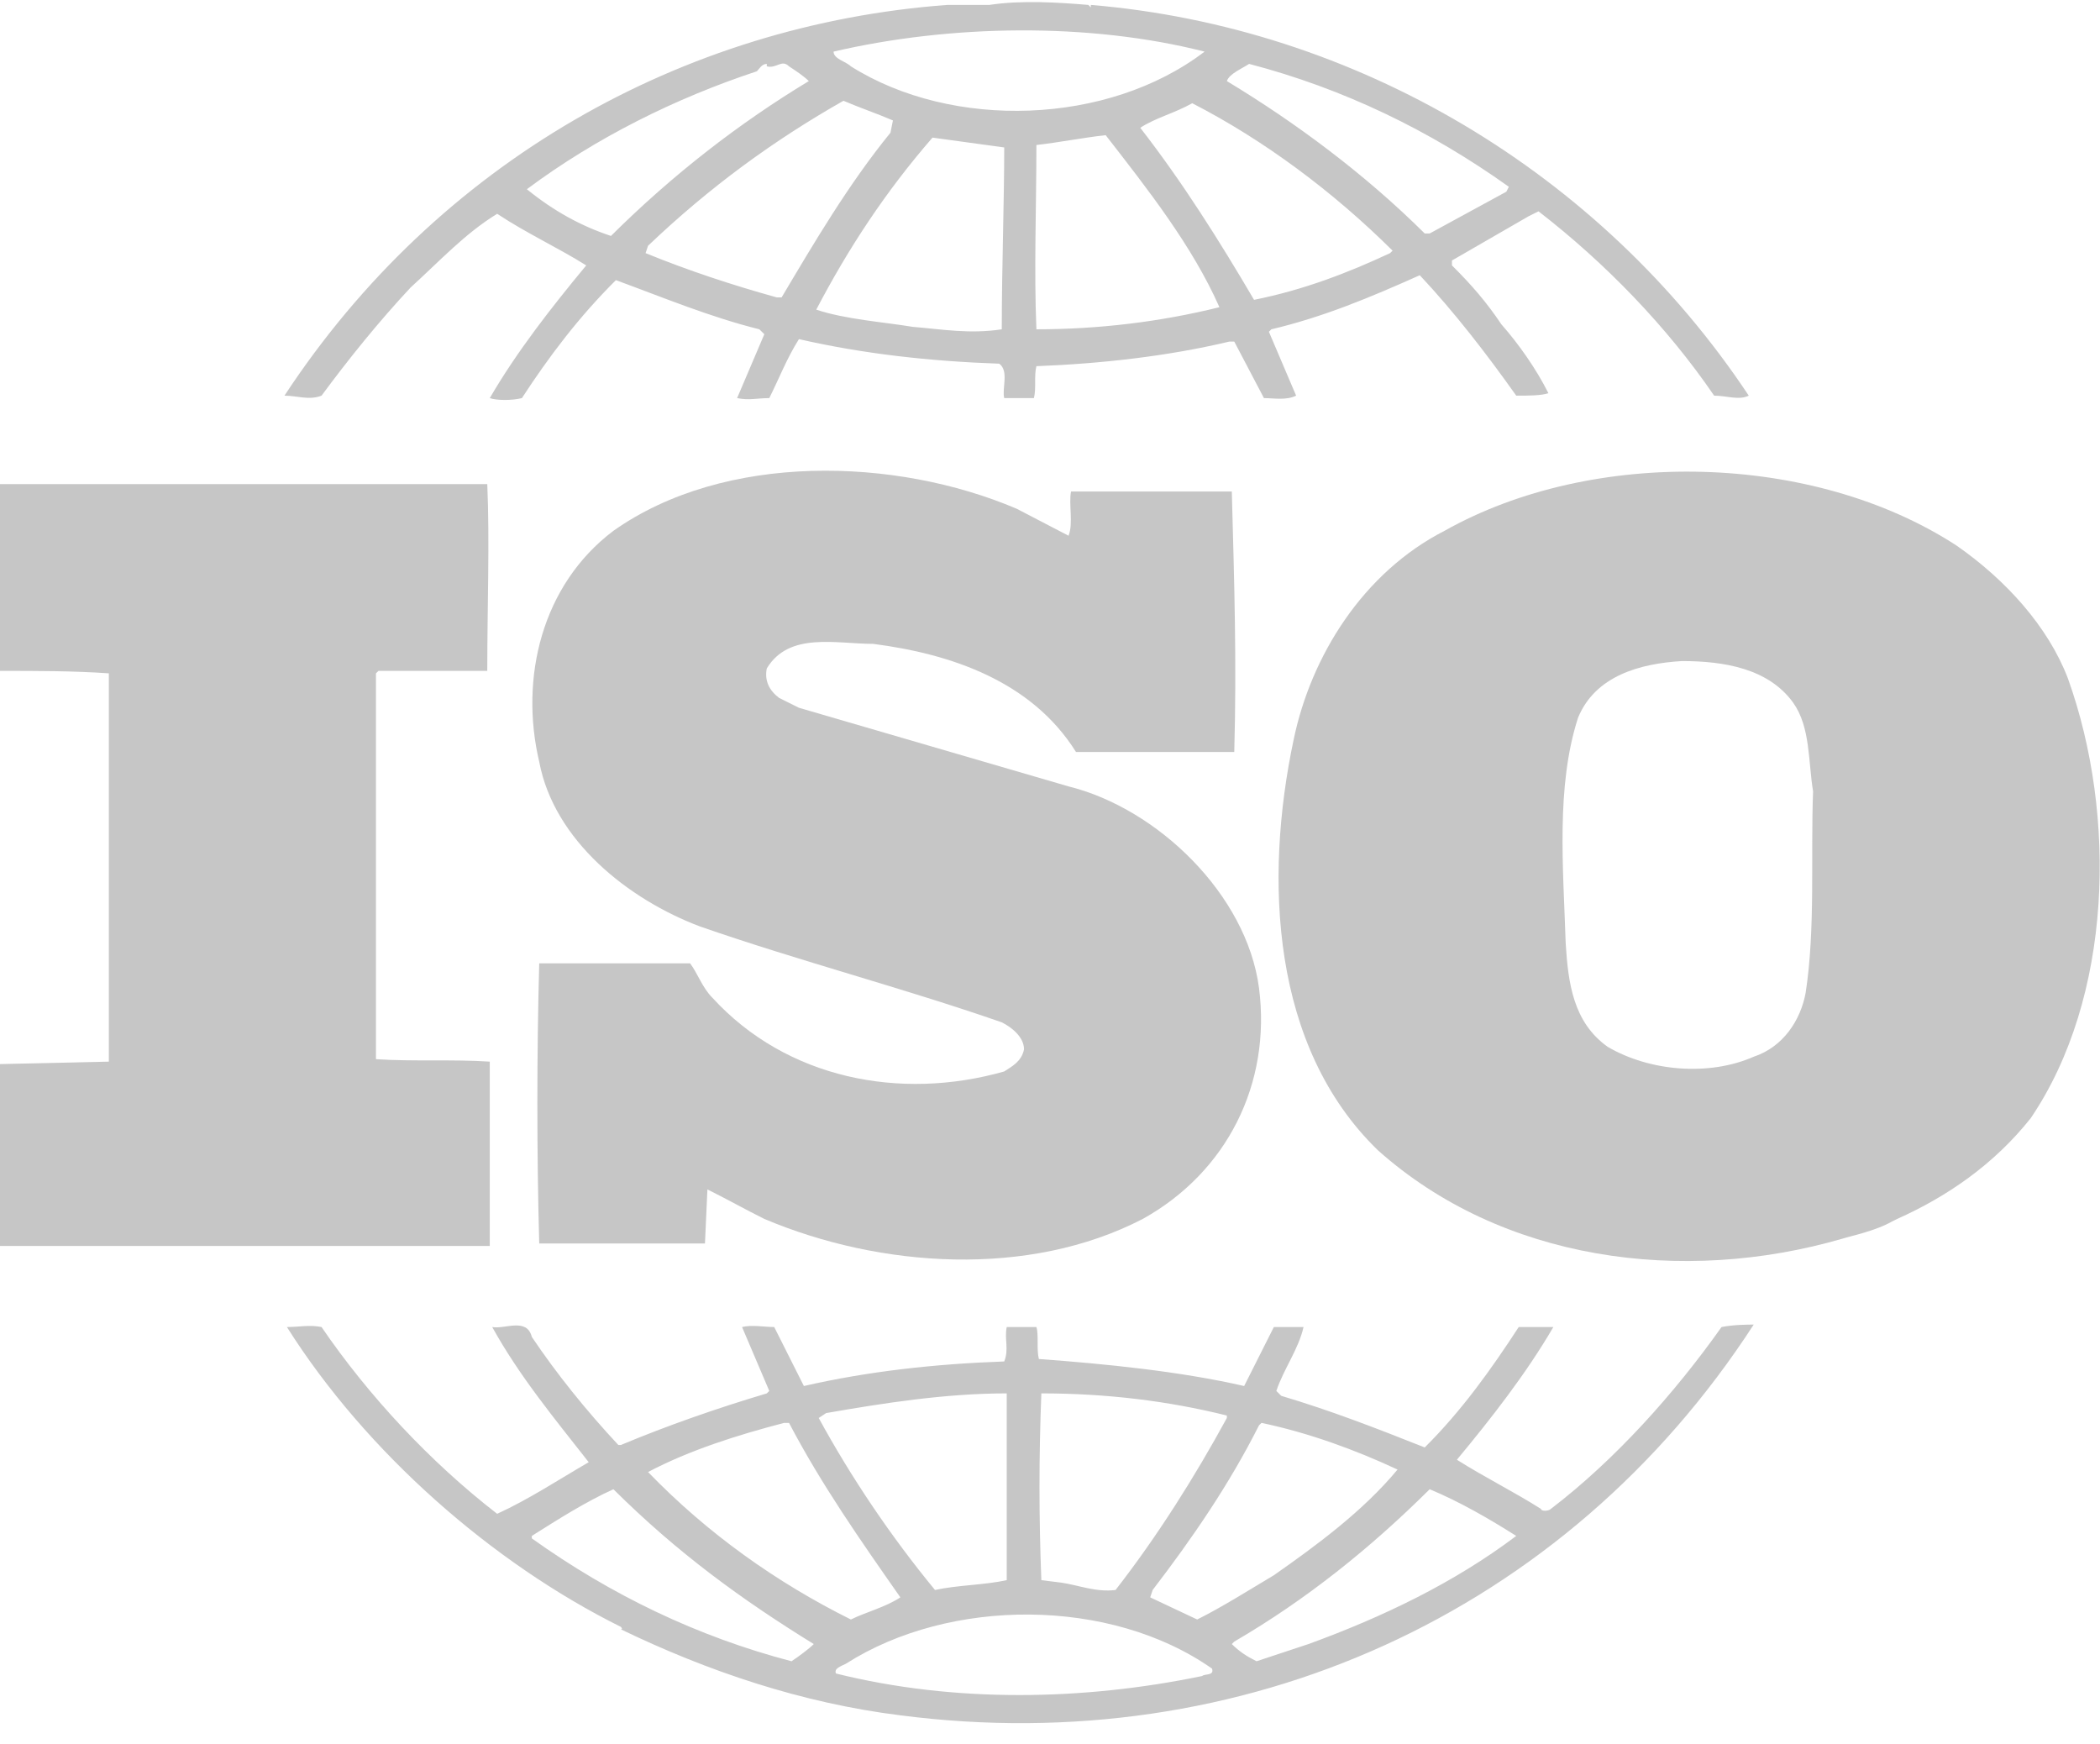
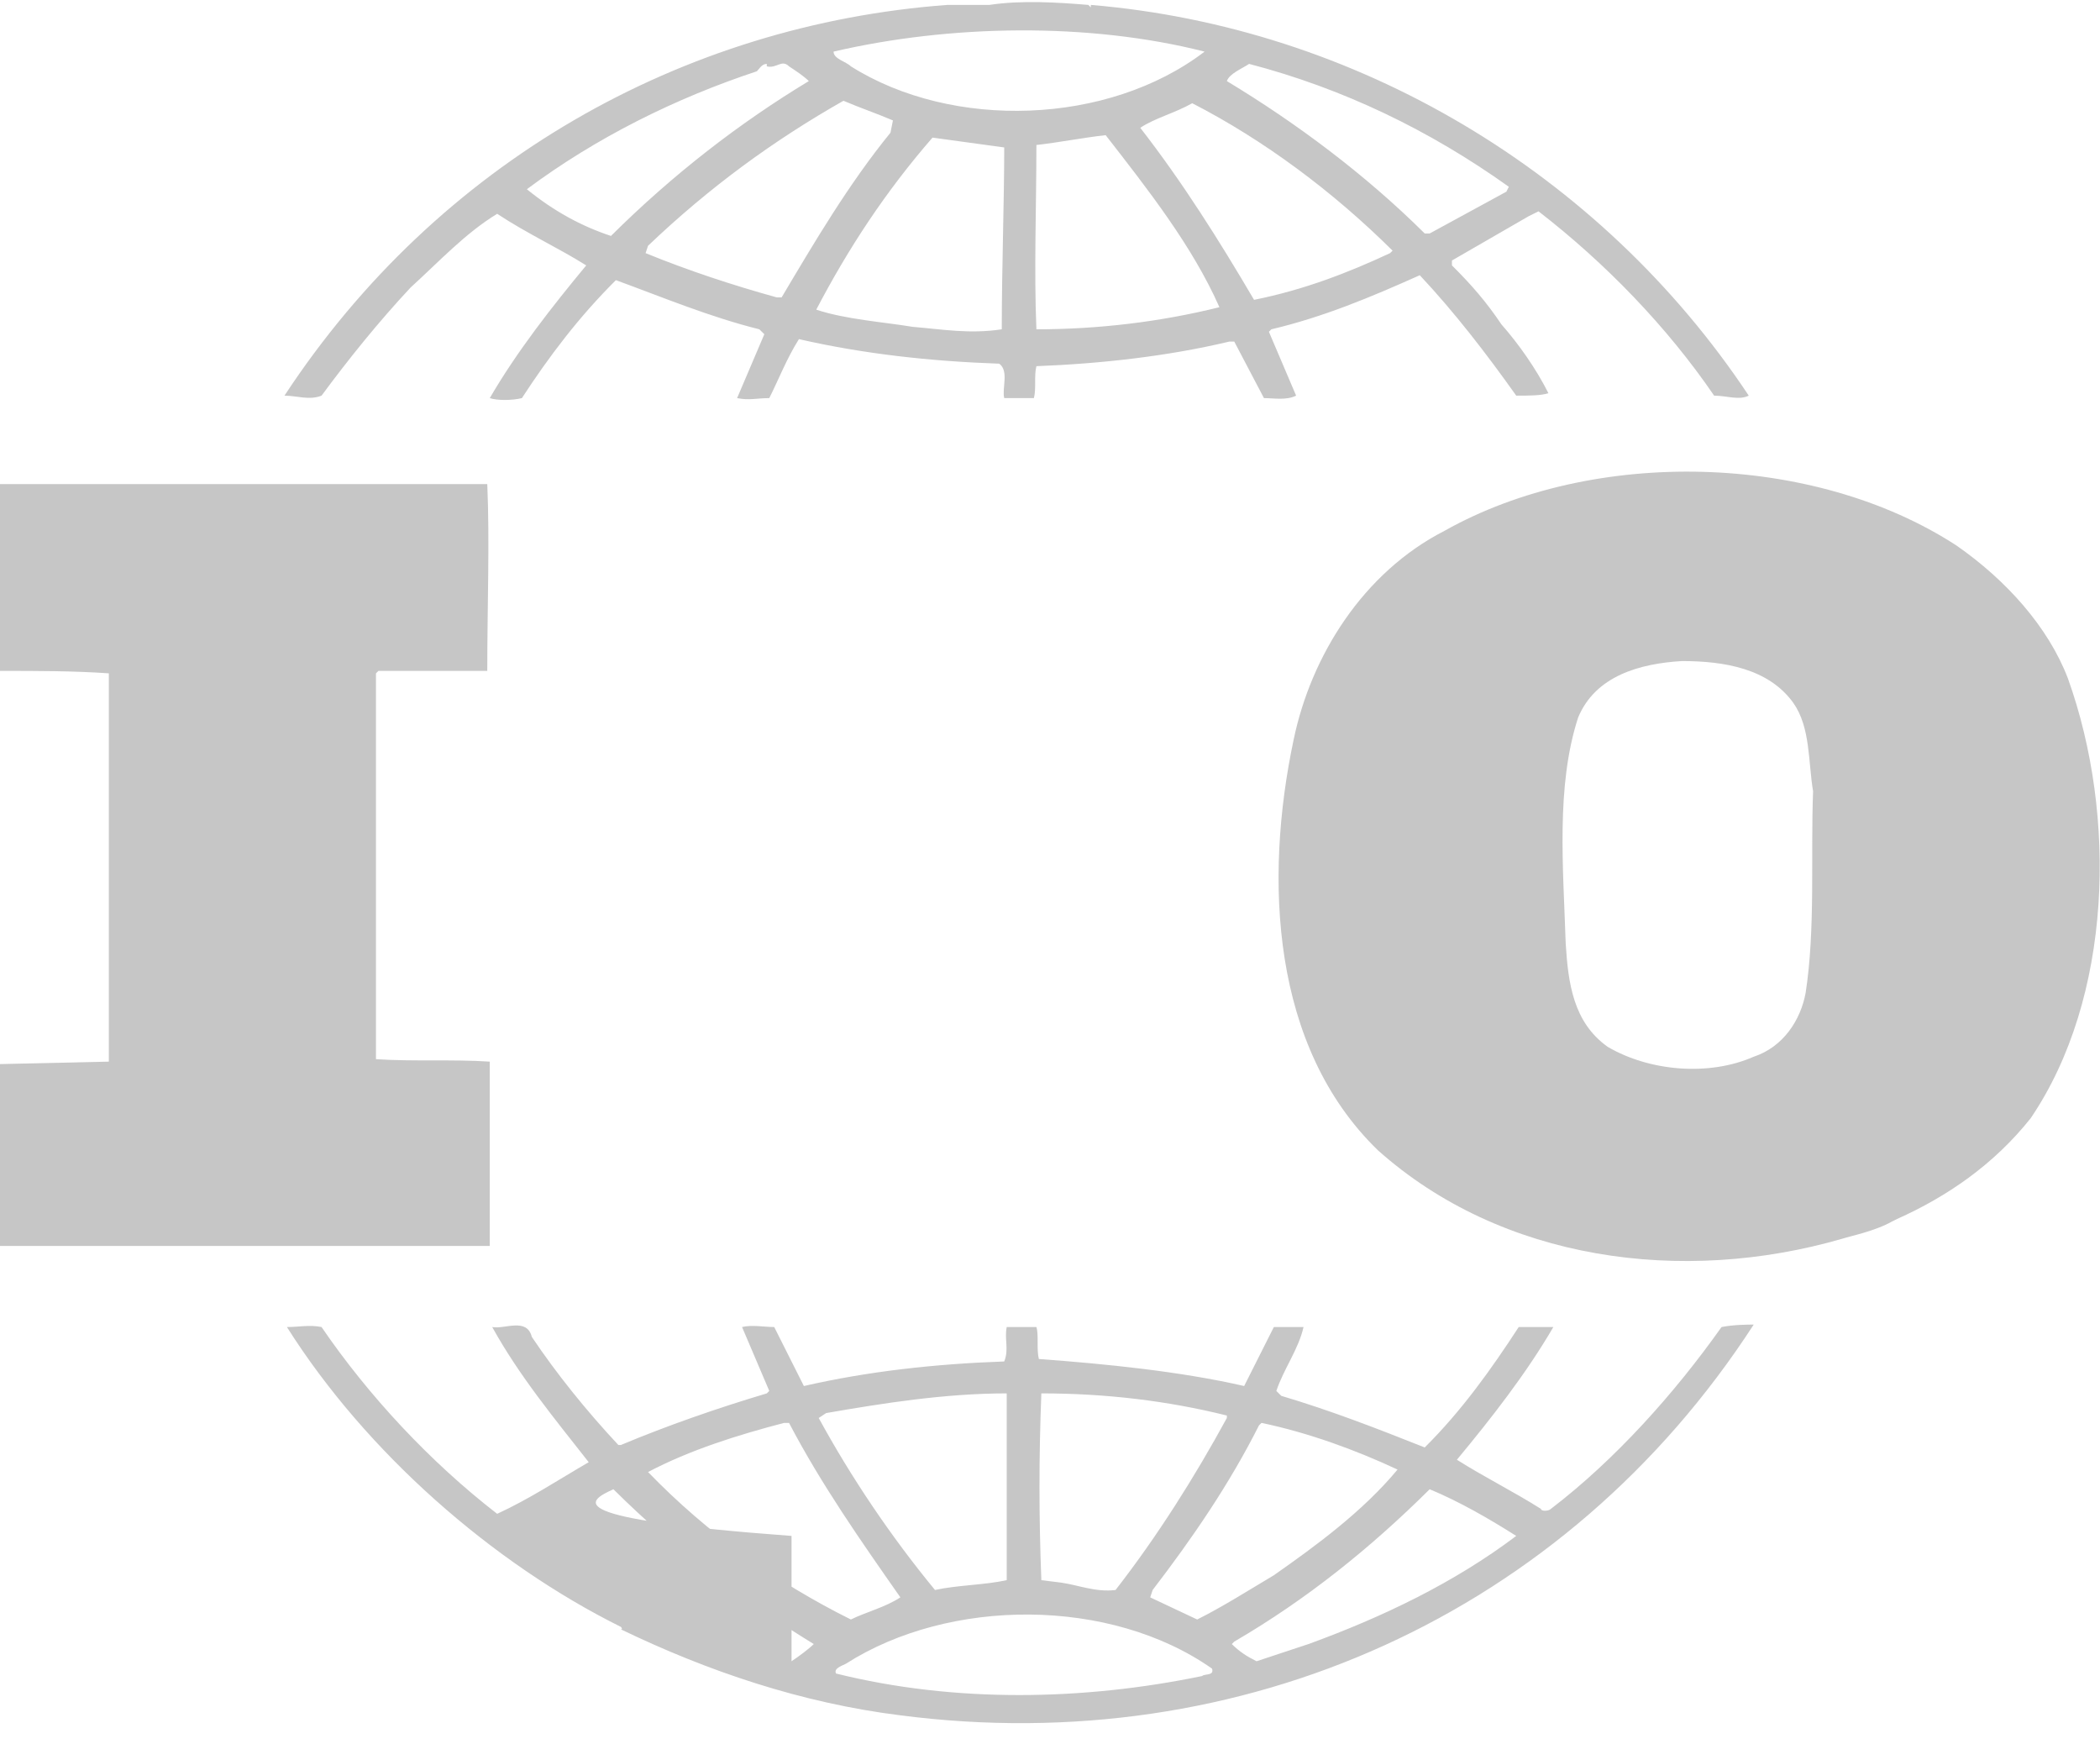
<svg xmlns="http://www.w3.org/2000/svg" width="59" height="49" viewBox="0 0 59 49" fill="none">
  <g clip-path="url(#clip0)">
-     <path d="M48.367 37.28C47.047 39.144 45.379 41.008 43.572 42.389C43.503 42.458 43.294 42.458 43.294 42.389C42.53 41.906 41.696 41.492 40.932 41.008C41.905 39.835 42.877 38.592 43.642 37.28H42.669C41.905 38.454 41.071 39.627 40.028 40.663C38.638 40.111 37.388 39.627 35.998 39.213L35.859 39.075C36.067 38.454 36.484 37.902 36.623 37.28H35.789L34.955 38.937C33.148 38.523 31.064 38.316 29.187 38.178C29.118 37.902 29.187 37.487 29.118 37.28H28.284C28.214 37.625 28.353 37.902 28.214 38.247C26.269 38.316 24.392 38.523 22.585 38.937L21.752 37.28C21.474 37.28 21.126 37.211 20.848 37.28L21.613 39.075L21.543 39.144C20.153 39.559 18.763 40.042 17.443 40.594H17.373C16.47 39.627 15.636 38.592 14.941 37.556C14.802 37.004 14.177 37.349 13.829 37.28C14.594 38.661 15.566 39.835 16.54 41.077C15.706 41.56 14.872 42.113 13.968 42.527C12.092 41.077 10.354 39.213 9.034 37.28C8.687 37.211 8.409 37.28 8.061 37.28C10.285 40.801 13.829 43.908 17.443 45.703C17.443 45.703 17.512 45.772 17.443 45.772C19.875 46.946 22.516 47.843 25.296 48.188C34.886 49.431 43.989 45.358 49.271 37.211C49.132 37.211 48.715 37.211 48.367 37.28ZM35.372 40.042L35.442 39.973C36.762 40.249 38.083 40.732 39.264 41.284C38.291 42.458 36.971 43.425 35.789 44.253C35.094 44.667 34.33 45.151 33.635 45.496L32.315 44.874L32.384 44.667C33.496 43.217 34.538 41.699 35.372 40.042ZM29.257 39.144C31.064 39.144 32.801 39.351 34.469 39.766V39.835C33.565 41.492 32.523 43.148 31.342 44.667C30.786 44.736 30.299 44.529 29.813 44.46L29.257 44.391C29.187 42.596 29.187 40.939 29.257 39.144ZM23.211 39.697C24.809 39.42 26.547 39.144 28.284 39.144V44.391C27.658 44.529 26.894 44.529 26.269 44.667C25.018 43.148 23.906 41.492 23.002 39.835L23.211 39.697ZM18.207 41.353C19.389 40.732 20.709 40.318 22.029 39.973H22.168C23.072 41.699 24.184 43.286 25.296 44.874C24.879 45.151 24.323 45.289 23.906 45.496C21.821 44.46 19.875 43.079 18.207 41.353ZM22.238 46.669C19.597 45.979 17.165 44.805 14.941 43.217V43.148C15.706 42.665 16.47 42.182 17.234 41.837C19.041 43.632 20.848 44.943 22.863 46.186C22.724 46.324 22.446 46.531 22.238 46.669ZM33.774 47.084C30.438 47.774 26.825 47.843 23.489 47.014C23.419 46.876 23.628 46.807 23.767 46.738C26.686 44.874 31.203 44.874 34.052 46.876C34.121 47.084 33.843 47.014 33.774 47.084ZM36.762 46.186L35.303 46.669C35.025 46.531 34.816 46.393 34.608 46.186L34.677 46.117C36.693 44.943 38.499 43.494 40.167 41.837C41.001 42.182 41.835 42.665 42.599 43.148C40.862 44.46 38.847 45.427 36.762 46.186Z" fill="#c6c6c6" />
-     <path d="M28.214 30.1C25.296 30.929 22.099 30.307 20.014 28.029C19.736 27.753 19.597 27.339 19.389 27.063H15.15C15.08 29.548 15.08 32.448 15.15 34.933H19.806L19.875 33.414C20.431 33.69 20.918 33.966 21.474 34.243C24.74 35.623 28.909 35.9 32.106 34.243C34.469 32.931 35.72 30.445 35.372 27.753C35.025 25.13 32.523 22.713 30.021 22.092L22.446 19.883L21.89 19.607C21.613 19.399 21.474 19.123 21.543 18.778C22.168 17.743 23.489 18.088 24.531 18.088C26.686 18.364 28.979 19.123 30.23 21.125C31.619 21.125 33.218 21.125 34.677 21.125C34.747 18.571 34.677 16.362 34.608 13.807C33.218 13.807 31.481 13.807 30.091 13.807C30.021 14.153 30.16 14.705 30.021 15.05L28.562 14.291C25.157 12.841 20.362 12.703 17.234 14.912C15.219 16.431 14.594 19.054 15.15 21.402C15.566 23.611 17.651 25.268 19.667 26.027C22.446 26.994 25.365 27.753 28.145 28.72C28.423 28.858 28.77 29.134 28.77 29.479C28.701 29.824 28.423 29.962 28.214 30.1Z" fill="#c6c6c6" />
+     <path d="M48.367 37.28C47.047 39.144 45.379 41.008 43.572 42.389C43.503 42.458 43.294 42.458 43.294 42.389C42.53 41.906 41.696 41.492 40.932 41.008C41.905 39.835 42.877 38.592 43.642 37.28H42.669C41.905 38.454 41.071 39.627 40.028 40.663C38.638 40.111 37.388 39.627 35.998 39.213L35.859 39.075C36.067 38.454 36.484 37.902 36.623 37.28H35.789L34.955 38.937C33.148 38.523 31.064 38.316 29.187 38.178C29.118 37.902 29.187 37.487 29.118 37.28H28.284C28.214 37.625 28.353 37.902 28.214 38.247C26.269 38.316 24.392 38.523 22.585 38.937L21.752 37.28C21.474 37.28 21.126 37.211 20.848 37.28L21.613 39.075L21.543 39.144C20.153 39.559 18.763 40.042 17.443 40.594H17.373C16.47 39.627 15.636 38.592 14.941 37.556C14.802 37.004 14.177 37.349 13.829 37.28C14.594 38.661 15.566 39.835 16.54 41.077C15.706 41.56 14.872 42.113 13.968 42.527C12.092 41.077 10.354 39.213 9.034 37.28C8.687 37.211 8.409 37.28 8.061 37.28C10.285 40.801 13.829 43.908 17.443 45.703C17.443 45.703 17.512 45.772 17.443 45.772C19.875 46.946 22.516 47.843 25.296 48.188C34.886 49.431 43.989 45.358 49.271 37.211C49.132 37.211 48.715 37.211 48.367 37.28ZM35.372 40.042L35.442 39.973C36.762 40.249 38.083 40.732 39.264 41.284C38.291 42.458 36.971 43.425 35.789 44.253C35.094 44.667 34.33 45.151 33.635 45.496L32.315 44.874L32.384 44.667C33.496 43.217 34.538 41.699 35.372 40.042ZM29.257 39.144C31.064 39.144 32.801 39.351 34.469 39.766V39.835C33.565 41.492 32.523 43.148 31.342 44.667C30.786 44.736 30.299 44.529 29.813 44.46L29.257 44.391C29.187 42.596 29.187 40.939 29.257 39.144ZM23.211 39.697C24.809 39.42 26.547 39.144 28.284 39.144V44.391C27.658 44.529 26.894 44.529 26.269 44.667C25.018 43.148 23.906 41.492 23.002 39.835L23.211 39.697ZM18.207 41.353C19.389 40.732 20.709 40.318 22.029 39.973H22.168C23.072 41.699 24.184 43.286 25.296 44.874C24.879 45.151 24.323 45.289 23.906 45.496C21.821 44.46 19.875 43.079 18.207 41.353ZM22.238 46.669V43.148C15.706 42.665 16.47 42.182 17.234 41.837C19.041 43.632 20.848 44.943 22.863 46.186C22.724 46.324 22.446 46.531 22.238 46.669ZM33.774 47.084C30.438 47.774 26.825 47.843 23.489 47.014C23.419 46.876 23.628 46.807 23.767 46.738C26.686 44.874 31.203 44.874 34.052 46.876C34.121 47.084 33.843 47.014 33.774 47.084ZM36.762 46.186L35.303 46.669C35.025 46.531 34.816 46.393 34.608 46.186L34.677 46.117C36.693 44.943 38.499 43.494 40.167 41.837C41.001 42.182 41.835 42.665 42.599 43.148C40.862 44.46 38.847 45.427 36.762 46.186Z" fill="#c6c6c6" />
    <path d="M13.76 29.824C12.717 29.755 11.605 29.824 10.563 29.755V18.916L10.633 18.847H13.69C13.69 17.052 13.76 15.188 13.69 13.6H1.946H-3.87803e-06C-3.87803e-06 15.257 -3.87803e-06 17.19 -3.87803e-06 18.847C1.042 18.847 2.085 18.847 3.058 18.916V29.41V29.824L-3.87803e-06 29.893C-0.069 31.619 -0.069 33.276 -3.87803e-06 35.002H13.76V29.824Z" fill="#c6c6c6" />
    <path d="M54.969 15.326C50.939 12.703 44.754 12.565 40.584 14.912C38.291 16.086 36.832 18.433 36.345 20.78C35.511 24.715 35.72 29.41 38.708 32.31C42.183 35.416 47.256 36.107 51.773 34.795C51.981 34.726 52.676 34.588 53.163 34.312L53.302 34.243C54.691 33.621 56.012 32.724 57.054 31.412C59.347 28.029 59.486 22.921 58.097 19.054C57.541 17.605 56.359 16.293 54.969 15.326ZM50.73 27.891C50.591 28.651 50.105 29.41 49.271 29.686C48.02 30.238 46.352 30.1 45.171 29.41C44.198 28.72 44.059 27.615 43.989 26.511C43.92 24.37 43.711 22.092 44.337 20.159C44.823 18.985 46.074 18.64 47.256 18.571C48.437 18.571 49.688 18.778 50.383 19.745C50.869 20.435 50.8 21.402 50.939 22.23C50.869 24.025 51.008 26.096 50.73 27.891Z" fill="#c6c6c6" />
    <path d="M9.034 11.115C9.799 10.079 10.633 9.044 11.536 8.077C12.37 7.318 13.065 6.559 13.968 6.006C14.802 6.559 15.706 6.973 16.47 7.456C15.497 8.63 14.524 9.872 13.76 11.184C13.968 11.253 14.385 11.253 14.663 11.184C15.428 10.01 16.262 8.906 17.304 7.87C18.624 8.354 19.945 8.906 21.334 9.251L21.474 9.389L20.709 11.184C21.056 11.253 21.265 11.184 21.613 11.184C21.89 10.632 22.099 10.079 22.446 9.527C24.253 9.941 26.13 10.149 28.075 10.217C28.353 10.425 28.145 10.908 28.214 11.184H29.048C29.118 10.908 29.048 10.563 29.118 10.287C30.925 10.217 32.801 10.01 34.538 9.596H34.677L35.511 11.184C35.789 11.184 36.137 11.253 36.415 11.115L35.65 9.32L35.72 9.251C37.179 8.906 38.499 8.354 39.889 7.732C40.862 8.768 41.766 9.941 42.599 11.115C42.947 11.115 43.294 11.115 43.503 11.046C43.156 10.356 42.669 9.665 42.183 9.113C41.766 8.492 41.349 8.008 40.793 7.456V7.318L42.947 6.075L43.225 5.937C45.101 7.387 46.839 9.182 48.159 11.115C48.507 11.115 48.854 11.253 49.132 11.115C44.962 4.833 38.083 0.759 30.647 0.138V0.207L30.577 0.138C29.743 0.069 28.701 -7.7039e-06 27.797 0.138C27.45 0.138 27.033 0.138 26.616 0.138C19.18 0.69 12.3 4.556 7.992 11.115C8.339 11.115 8.687 11.253 9.034 11.115ZM21.96 8.354H21.821C20.57 8.008 19.319 7.594 18.138 7.111L18.207 6.904C19.945 5.247 21.752 3.935 23.697 2.831C24.184 3.038 24.601 3.176 25.087 3.383L25.018 3.728C23.836 5.178 22.863 6.835 21.96 8.354ZM28.145 9.251C27.241 9.389 26.477 9.251 25.643 9.182C24.809 9.044 23.767 8.975 22.933 8.699C23.836 6.973 24.879 5.385 26.199 3.866L28.214 4.142C28.214 5.661 28.145 7.525 28.145 9.251ZM29.118 9.251C29.048 7.594 29.118 5.799 29.118 4.073C29.743 4.004 30.438 3.866 31.064 3.797C32.245 5.316 33.496 6.904 34.26 8.63C32.593 9.044 30.855 9.251 29.118 9.251ZM39.055 7.111C37.874 7.663 36.623 8.146 35.233 8.423C34.26 6.766 33.218 5.109 32.036 3.59C32.453 3.314 33.009 3.176 33.496 2.9C35.511 3.935 37.457 5.385 39.125 7.042L39.055 7.111ZM35.094 1.795C37.735 2.485 40.167 3.659 42.391 5.247L42.322 5.385L40.167 6.559H40.028C38.36 4.902 36.415 3.452 34.469 2.278C34.538 2.071 34.886 1.933 35.094 1.795ZM33.843 1.45C31.133 3.521 26.755 3.659 23.906 1.864C23.767 1.726 23.419 1.657 23.419 1.45C26.686 0.69 30.577 0.621 33.843 1.45ZM14.802 5.316C16.748 3.866 18.972 2.761 21.265 2.002C21.334 1.933 21.404 1.795 21.543 1.795V1.864C21.821 1.933 21.96 1.657 22.168 1.864C22.377 2.002 22.585 2.14 22.724 2.278C20.779 3.452 18.902 4.902 17.165 6.628C16.331 6.351 15.567 5.937 14.802 5.316Z" fill="#c6c6c6" />
  </g>
  <defs>
    <clipPath id="clip0">
      <rect width="59" height="48.464" fill="white" />
    </clipPath>
  </defs>
</svg>